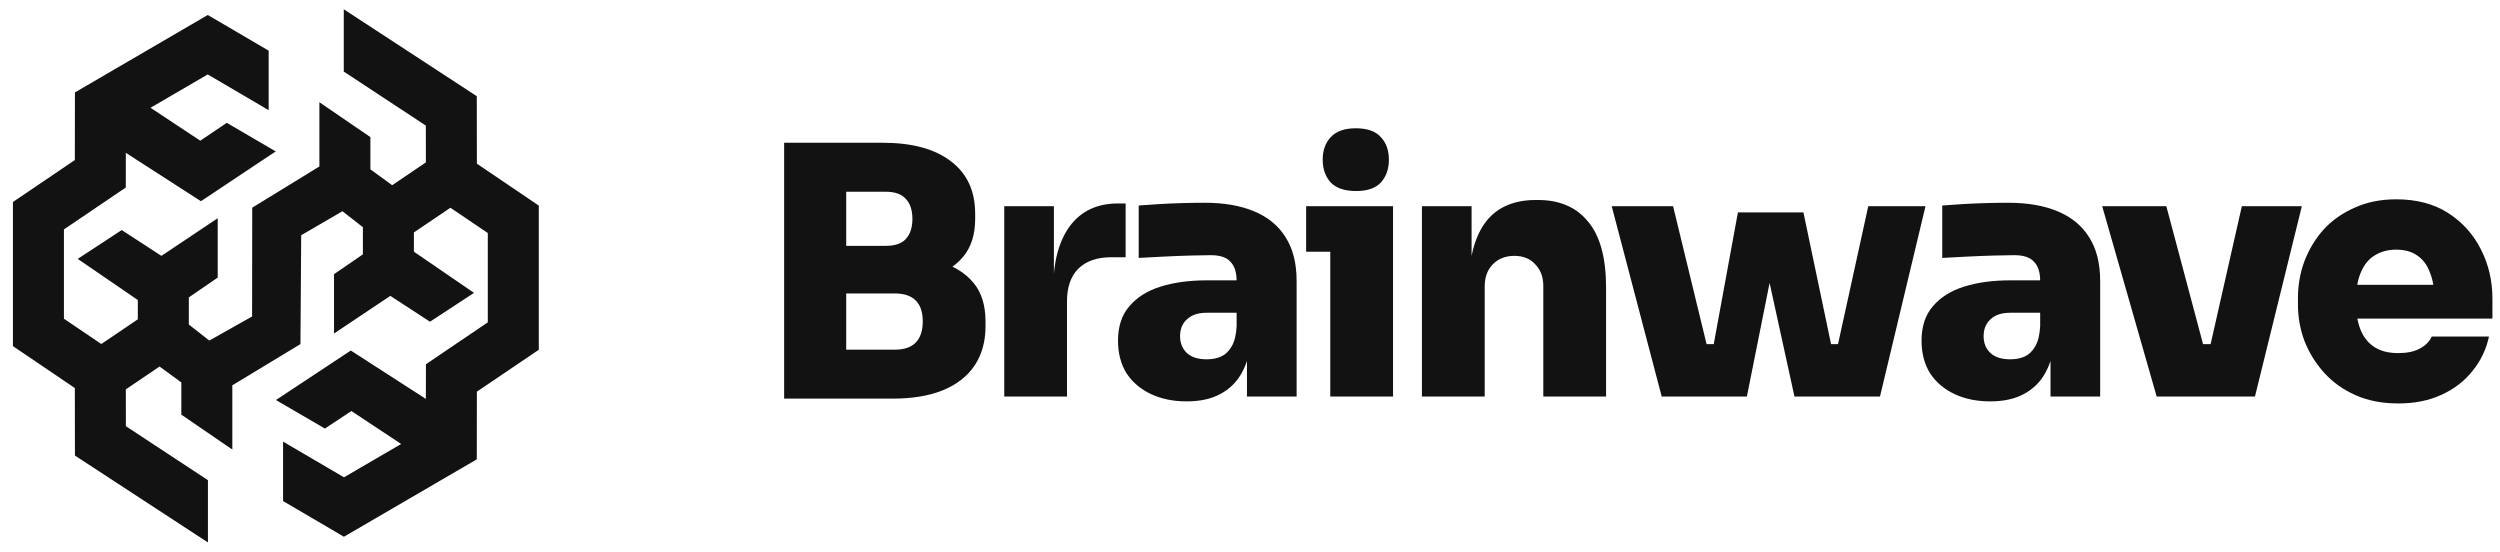
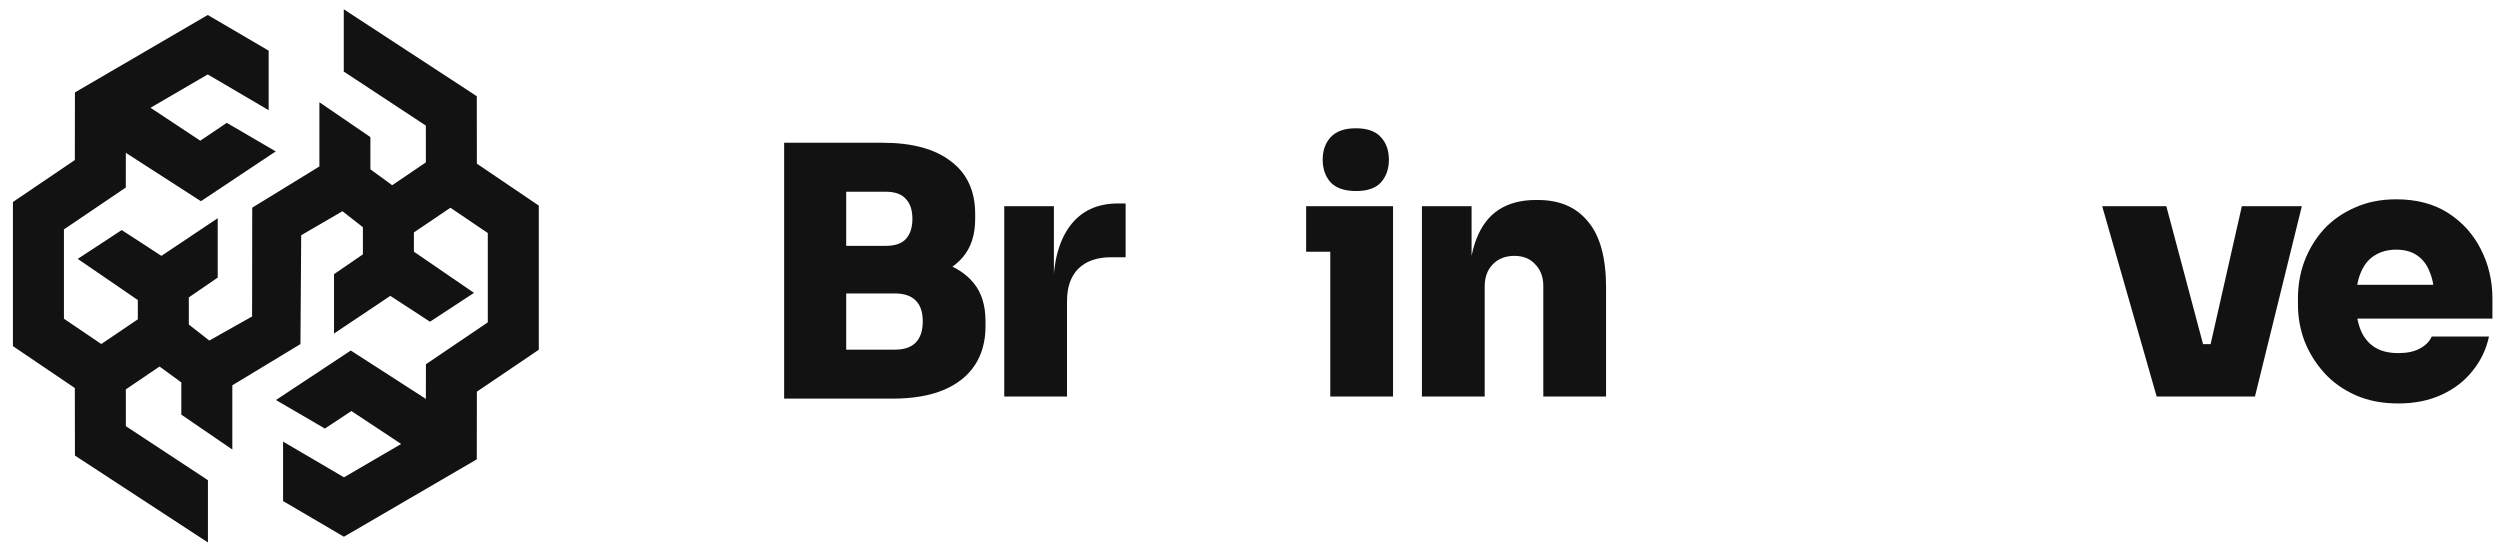
<svg xmlns="http://www.w3.org/2000/svg" width="145" height="32" viewBox="0 0 145 32" fill="none">
  <g clip-path="url(#clip0_680_19454)">
    <path d="M15.457 6.171L15.27 6.061L12.049 4.172L8.494 6.244L11.617 8.31L13.093 7.316L13.157 7.272L13.226 7.312L15.584 8.688L15.757 8.789L15.59 8.899L11.722 11.475L11.653 11.52L11.584 11.476L7.174 8.635L7.171 10.743V10.81L7.116 10.847L3.583 13.239V18.552L5.875 20.104L8.119 18.586V17.336L4.887 15.123L4.732 15.018L4.889 14.915L6.992 13.537L7.061 13.493L7.129 13.537L9.362 14.99L12.308 13.021L12.502 12.891V16.035L12.447 16.072L10.827 17.183V18.883L12.128 19.902L14.746 18.429L14.754 12.185V12.116L14.813 12.079L18.65 9.725V6.166L18.846 6.3L21.304 7.981L21.358 8.019V9.884L22.743 10.896L24.826 9.484L24.823 7.216L20.12 4.12L20.064 4.084V0.769L20.258 0.896L27.473 5.611L27.529 5.648V5.716L27.534 9.559L31.07 11.954L31.125 11.991V20.219L31.07 20.257L27.534 22.65L27.529 26.496V26.568L27.468 26.605L20.011 30.95L19.947 30.986L19.885 30.949L16.605 29.026L16.543 28.99V25.831L16.73 25.941L19.951 27.829L23.505 25.757L20.381 23.69L18.906 24.666L18.842 24.709L18.774 24.67L16.416 23.296L16.242 23.194L16.41 23.083L20.279 20.525L20.347 20.48L20.416 20.524L24.825 23.366L24.829 21.259V21.192L24.884 21.155L28.417 18.762V13.449L26.124 11.898L23.881 13.415V14.663L27.113 16.879L27.268 16.984L27.111 17.087L25.008 18.465L24.939 18.509L24.871 18.465L22.637 17.011L19.692 18.981L19.498 19.111V15.967L19.553 15.93L21.173 14.818V13.117L19.872 12.1L17.345 13.572L17.302 19.816L17.301 19.887L17.241 19.923L13.35 22.277V25.836L13.154 25.702L10.696 24.02L10.642 23.983V22.117L9.256 21.105L7.173 22.517L7.176 24.785L11.88 27.881L11.935 27.918V31.231L11.742 31.105L4.527 26.391L4.471 26.354V26.286L4.465 22.44L0.93 20.046L0.875 20.009V11.782L0.93 11.745L4.465 9.35L4.471 5.506V5.434L4.532 5.397L11.989 1.05L12.053 1.014L12.115 1.051L15.396 2.974L15.457 3.01V6.171Z" fill="#121212" stroke="#121212" stroke-width="0.25" />
  </g>
  <path d="M139.101 23.4C138.168 23.4 137.341 23.24 136.621 22.92C135.901 22.6 135.295 22.167 134.801 21.62C134.308 21.073 133.928 20.46 133.661 19.78C133.408 19.1 133.281 18.4 133.281 17.68V17.28C133.281 16.533 133.408 15.82 133.661 15.14C133.928 14.447 134.301 13.833 134.781 13.3C135.275 12.767 135.875 12.347 136.581 12.04C137.288 11.72 138.088 11.56 138.981 11.56C140.168 11.56 141.175 11.827 142.001 12.36C142.828 12.893 143.461 13.6 143.901 14.48C144.341 15.347 144.561 16.293 144.561 17.32V18.48H134.801V16.52H142.461L141.201 17.4C141.201 16.773 141.115 16.247 140.941 15.82C140.781 15.38 140.535 15.047 140.201 14.82C139.881 14.593 139.475 14.48 138.981 14.48C138.501 14.48 138.081 14.593 137.721 14.82C137.375 15.033 137.108 15.367 136.921 15.82C136.735 16.26 136.641 16.82 136.641 17.5C136.641 18.113 136.728 18.647 136.901 19.1C137.075 19.54 137.341 19.88 137.701 20.12C138.061 20.36 138.528 20.48 139.101 20.48C139.608 20.48 140.021 20.393 140.341 20.22C140.675 20.047 140.908 19.813 141.041 19.52H144.361C144.201 20.267 143.881 20.933 143.401 21.52C142.935 22.107 142.335 22.567 141.601 22.9C140.881 23.233 140.048 23.4 139.101 23.4Z" fill="#121212" />
  <path d="M125.087 23L121.927 11.96H125.647L128.587 23H125.087ZM126.247 23V19.96H129.787V23H126.247ZM127.527 23L130.027 11.96H133.507L130.787 23H127.527Z" fill="#121212" />
-   <path d="M118.93 23V19.76H118.33V16.3C118.33 15.793 118.21 15.42 117.97 15.18C117.743 14.926 117.363 14.8 116.83 14.8C116.576 14.8 116.203 14.806 115.71 14.82C115.216 14.833 114.696 14.853 114.15 14.88C113.603 14.906 113.103 14.933 112.65 14.96V11.92C112.97 11.893 113.35 11.866 113.79 11.84C114.23 11.813 114.683 11.793 115.15 11.78C115.63 11.766 116.07 11.76 116.47 11.76C117.603 11.76 118.563 11.926 119.35 12.26C120.15 12.593 120.756 13.093 121.17 13.76C121.596 14.426 121.81 15.273 121.81 16.3V23H118.93ZM115.43 23.28C114.656 23.28 113.97 23.14 113.37 22.86C112.77 22.58 112.296 22.18 111.95 21.66C111.616 21.126 111.45 20.493 111.45 19.76C111.45 18.933 111.67 18.266 112.11 17.76C112.55 17.24 113.156 16.86 113.93 16.62C114.703 16.38 115.59 16.26 116.59 16.26H118.73V18.14H116.59C116.096 18.14 115.716 18.266 115.45 18.52C115.183 18.76 115.05 19.086 115.05 19.5C115.05 19.9 115.183 20.226 115.45 20.48C115.716 20.72 116.096 20.84 116.59 20.84C116.91 20.84 117.19 20.786 117.43 20.68C117.683 20.56 117.89 20.36 118.05 20.08C118.21 19.8 118.303 19.413 118.33 18.92L119.17 19.72C119.103 20.48 118.916 21.126 118.61 21.66C118.316 22.18 117.903 22.58 117.37 22.86C116.85 23.14 116.203 23.28 115.43 23.28Z" fill="#121212" />
-   <path d="M98.839 23L100.799 12.32H104.599L106.839 23H104.079L101.759 12.4H103.439L101.319 23H98.839ZM98.159 23L98.139 19.96H100.339L100.359 23H98.159ZM96.379 23L93.479 11.96H97.039L99.719 23H96.379ZM105.059 23L105.079 19.96H107.279L107.259 23H105.059ZM105.939 23L108.359 11.96H111.679L109.039 23H105.939Z" fill="#121212" />
  <path d="M82.472 23V11.96H85.352V16.7H85.192C85.192 15.553 85.339 14.607 85.632 13.86C85.926 13.1 86.359 12.533 86.932 12.16C87.519 11.787 88.226 11.6 89.052 11.6H89.212C90.466 11.6 91.432 12.02 92.112 12.86C92.806 13.687 93.152 14.96 93.152 16.68V23H89.512V16.58C89.512 16.073 89.359 15.66 89.052 15.34C88.759 15.007 88.352 14.84 87.832 14.84C87.312 14.84 86.892 15.007 86.572 15.34C86.266 15.66 86.112 16.087 86.112 16.62V23H82.472Z" fill="#121212" />
  <path d="M77.156 23V11.96H80.796V23H77.156ZM75.756 14.6V11.96H80.796V14.6H75.756ZM78.656 11.08C77.99 11.08 77.496 10.913 77.176 10.58C76.87 10.233 76.716 9.793 76.716 9.26C76.716 8.727 76.87 8.293 77.176 7.96C77.496 7.613 77.983 7.44 78.636 7.44C79.303 7.44 79.79 7.613 80.096 7.96C80.403 8.293 80.556 8.727 80.556 9.26C80.556 9.793 80.403 10.233 80.096 10.58C79.79 10.913 79.31 11.08 78.656 11.08Z" fill="#121212" />
-   <path d="M72.324 23V19.76H71.724V16.3C71.724 15.793 71.604 15.42 71.364 15.18C71.138 14.926 70.758 14.8 70.224 14.8C69.971 14.8 69.598 14.806 69.104 14.82C68.611 14.833 68.091 14.853 67.544 14.88C66.998 14.906 66.498 14.933 66.044 14.96V11.92C66.364 11.893 66.744 11.866 67.184 11.84C67.624 11.813 68.078 11.793 68.544 11.78C69.024 11.766 69.464 11.76 69.864 11.76C70.998 11.76 71.958 11.926 72.744 12.26C73.544 12.593 74.151 13.093 74.564 13.76C74.991 14.426 75.204 15.273 75.204 16.3V23H72.324ZM68.824 23.28C68.051 23.28 67.364 23.14 66.764 22.86C66.164 22.58 65.691 22.18 65.344 21.66C65.011 21.126 64.844 20.493 64.844 19.76C64.844 18.933 65.064 18.266 65.504 17.76C65.944 17.24 66.551 16.86 67.324 16.62C68.098 16.38 68.984 16.26 69.984 16.26H72.124V18.14H69.984C69.491 18.14 69.111 18.266 68.844 18.52C68.578 18.76 68.444 19.086 68.444 19.5C68.444 19.9 68.578 20.226 68.844 20.48C69.111 20.72 69.491 20.84 69.984 20.84C70.304 20.84 70.584 20.786 70.824 20.68C71.078 20.56 71.284 20.36 71.444 20.08C71.604 19.8 71.698 19.413 71.724 18.92L72.564 19.72C72.498 20.48 72.311 21.126 72.004 21.66C71.711 22.18 71.298 22.58 70.764 22.86C70.244 23.14 69.598 23.28 68.824 23.28Z" fill="#121212" />
  <path d="M58.246 23V11.96H61.126V16.76H61.086C61.086 15.213 61.406 14 62.046 13.12C62.699 12.24 63.632 11.8 64.846 11.8H65.286V14.92H64.446C63.632 14.92 62.999 15.14 62.546 15.58C62.106 16.02 61.886 16.653 61.886 17.48V23H58.246Z" fill="#121212" />
  <path d="M48.68 23.12V20.28H51.9C52.447 20.28 52.853 20.14 53.12 19.86C53.387 19.58 53.52 19.173 53.52 18.64C53.52 18.107 53.387 17.706 53.12 17.44C52.853 17.16 52.447 17.02 51.9 17.02H48.68V14.82H51.78C52.807 14.82 53.727 14.947 54.54 15.2C55.353 15.44 55.993 15.84 56.46 16.4C56.927 16.96 57.16 17.706 57.16 18.64V18.92C57.16 19.8 56.953 20.553 56.54 21.18C56.127 21.806 55.52 22.287 54.72 22.62C53.92 22.953 52.94 23.12 51.78 23.12H48.68ZM45.48 23.12V8.28H49.08V23.12H45.48ZM48.68 16.46V14.26H51.36C51.907 14.26 52.3 14.127 52.54 13.86C52.793 13.58 52.92 13.193 52.92 12.7C52.92 12.193 52.793 11.806 52.54 11.54C52.3 11.26 51.907 11.12 51.36 11.12H48.68V8.28H51.2C52.907 8.28 54.227 8.64 55.16 9.36C56.093 10.066 56.56 11.08 56.56 12.4V12.7C56.56 13.62 56.32 14.36 55.84 14.92C55.373 15.466 54.733 15.86 53.92 16.1C53.12 16.34 52.213 16.46 51.2 16.46H48.68Z" fill="#121212" />
  <defs>
    <clipPath id="clip0_680_19454">
      <rect width="32" height="32" fill="white" />
    </clipPath>
  </defs>
</svg>